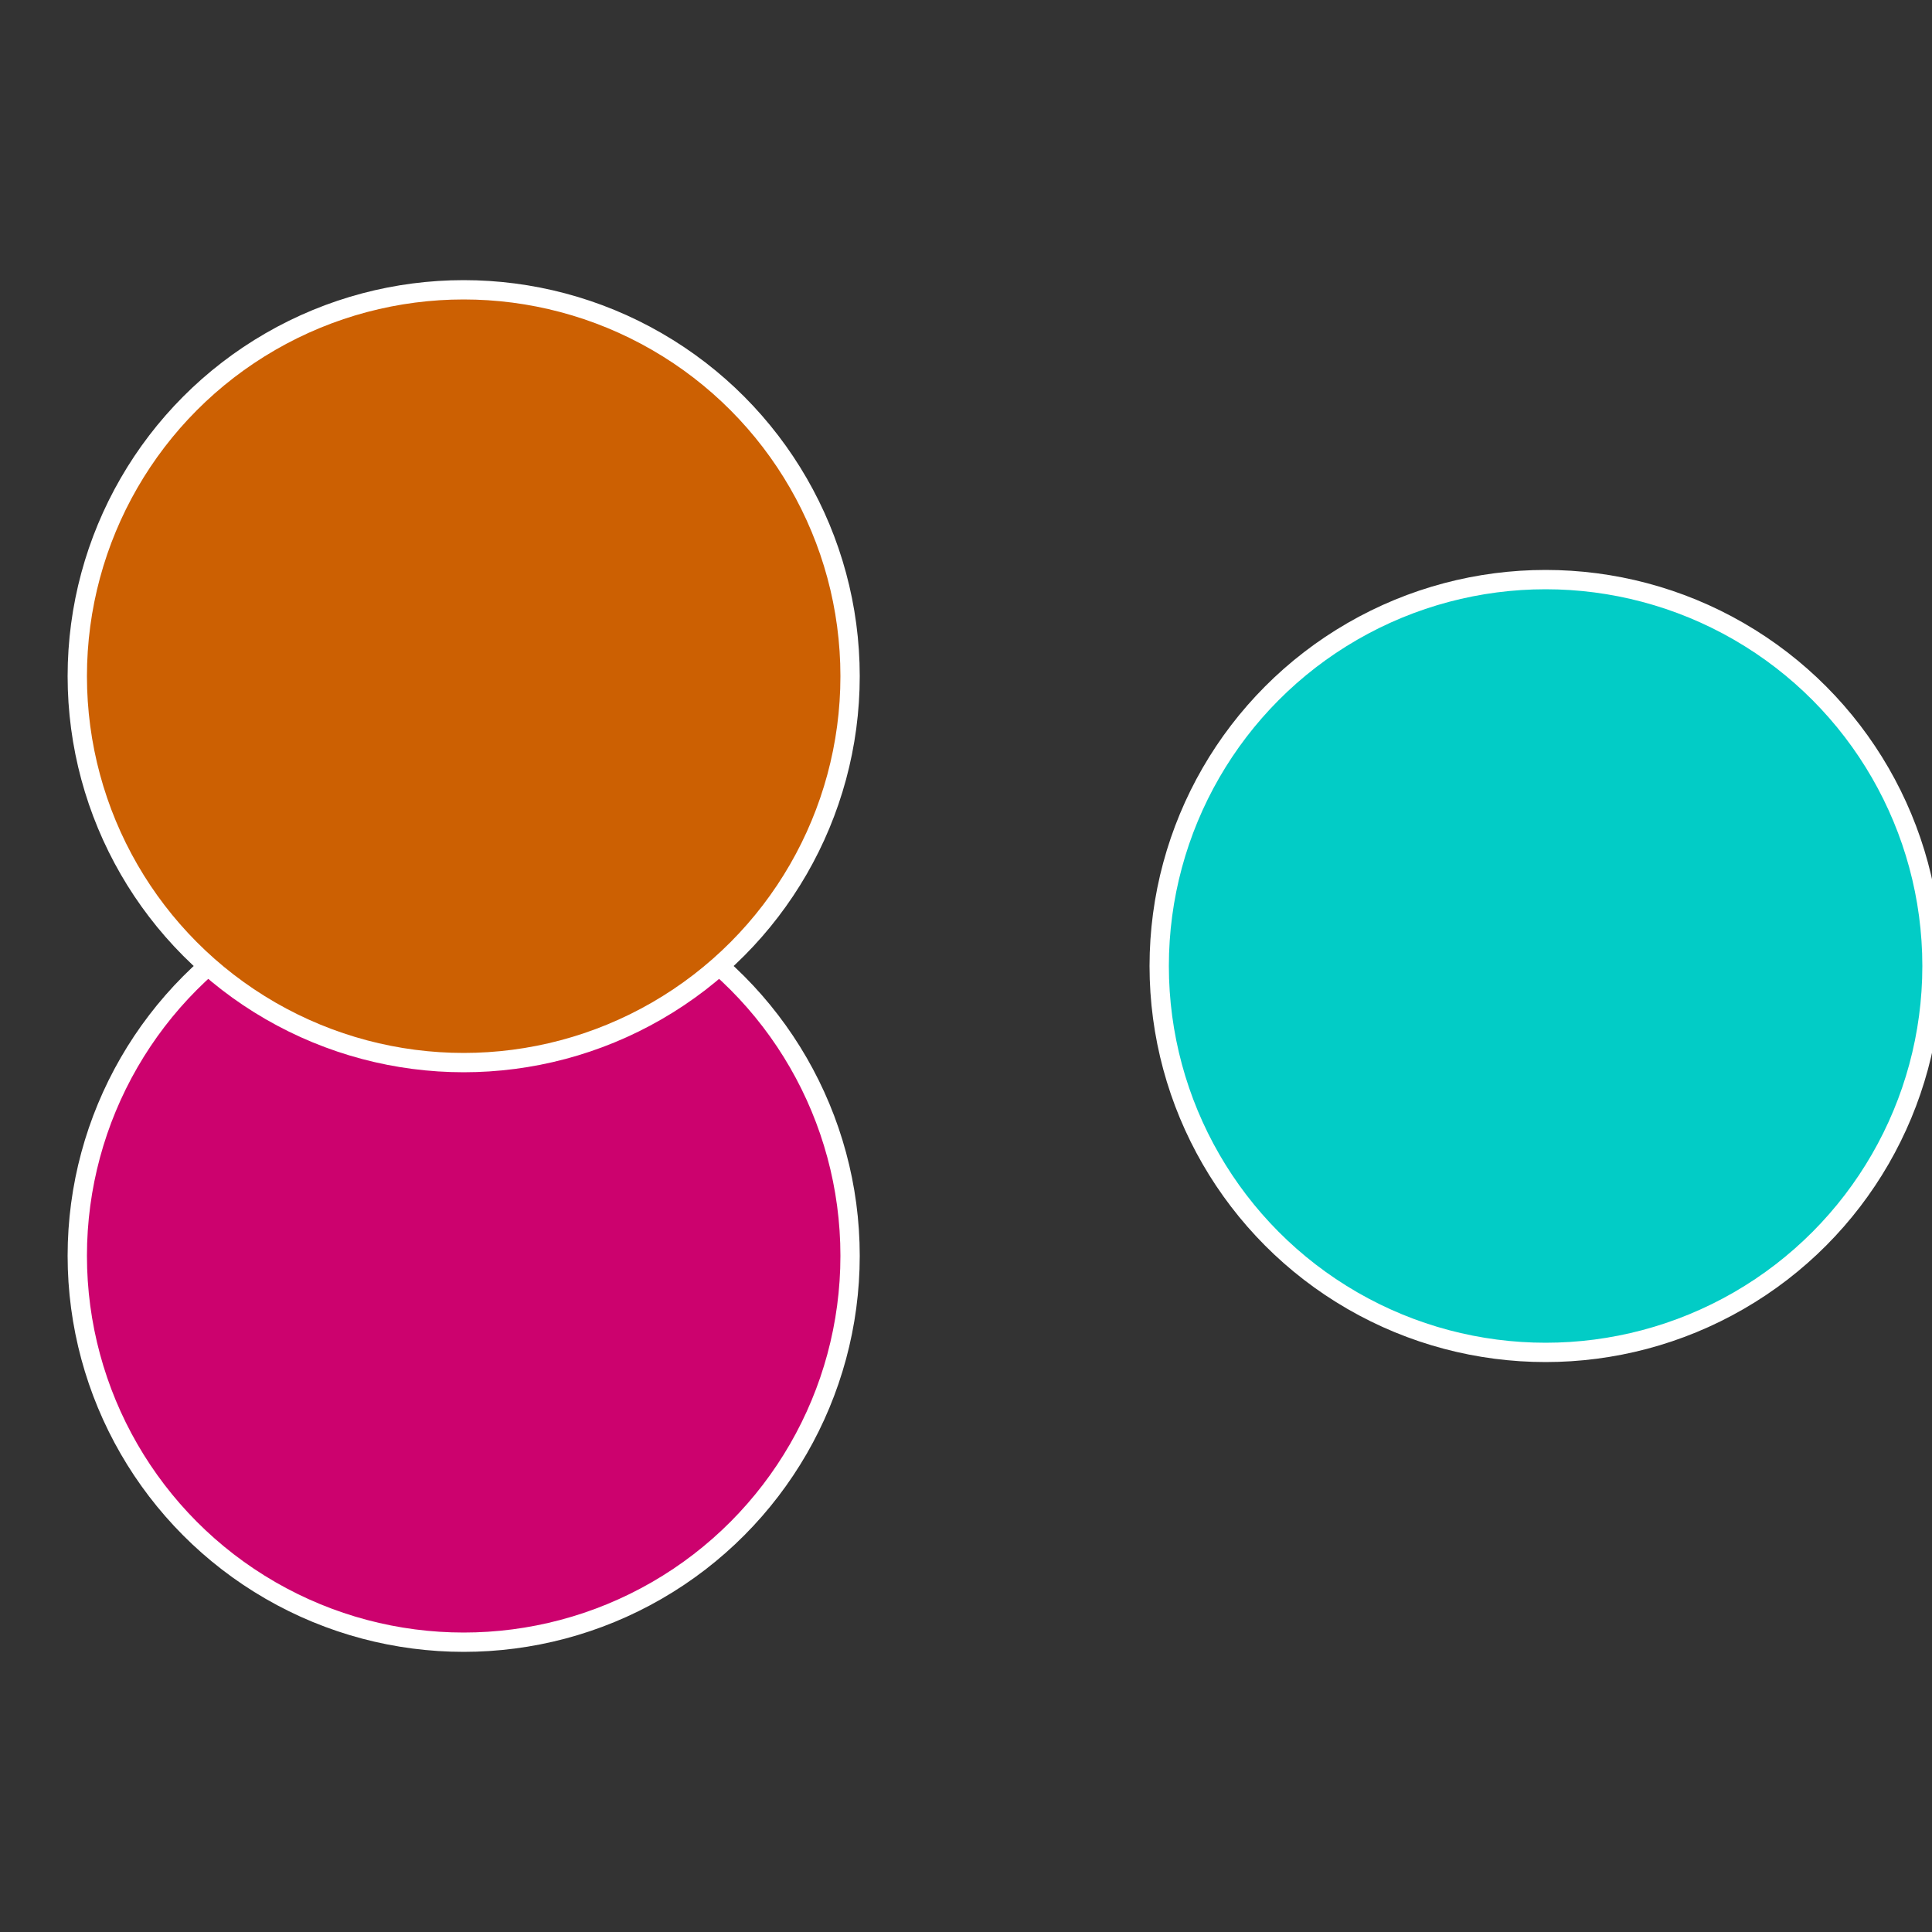
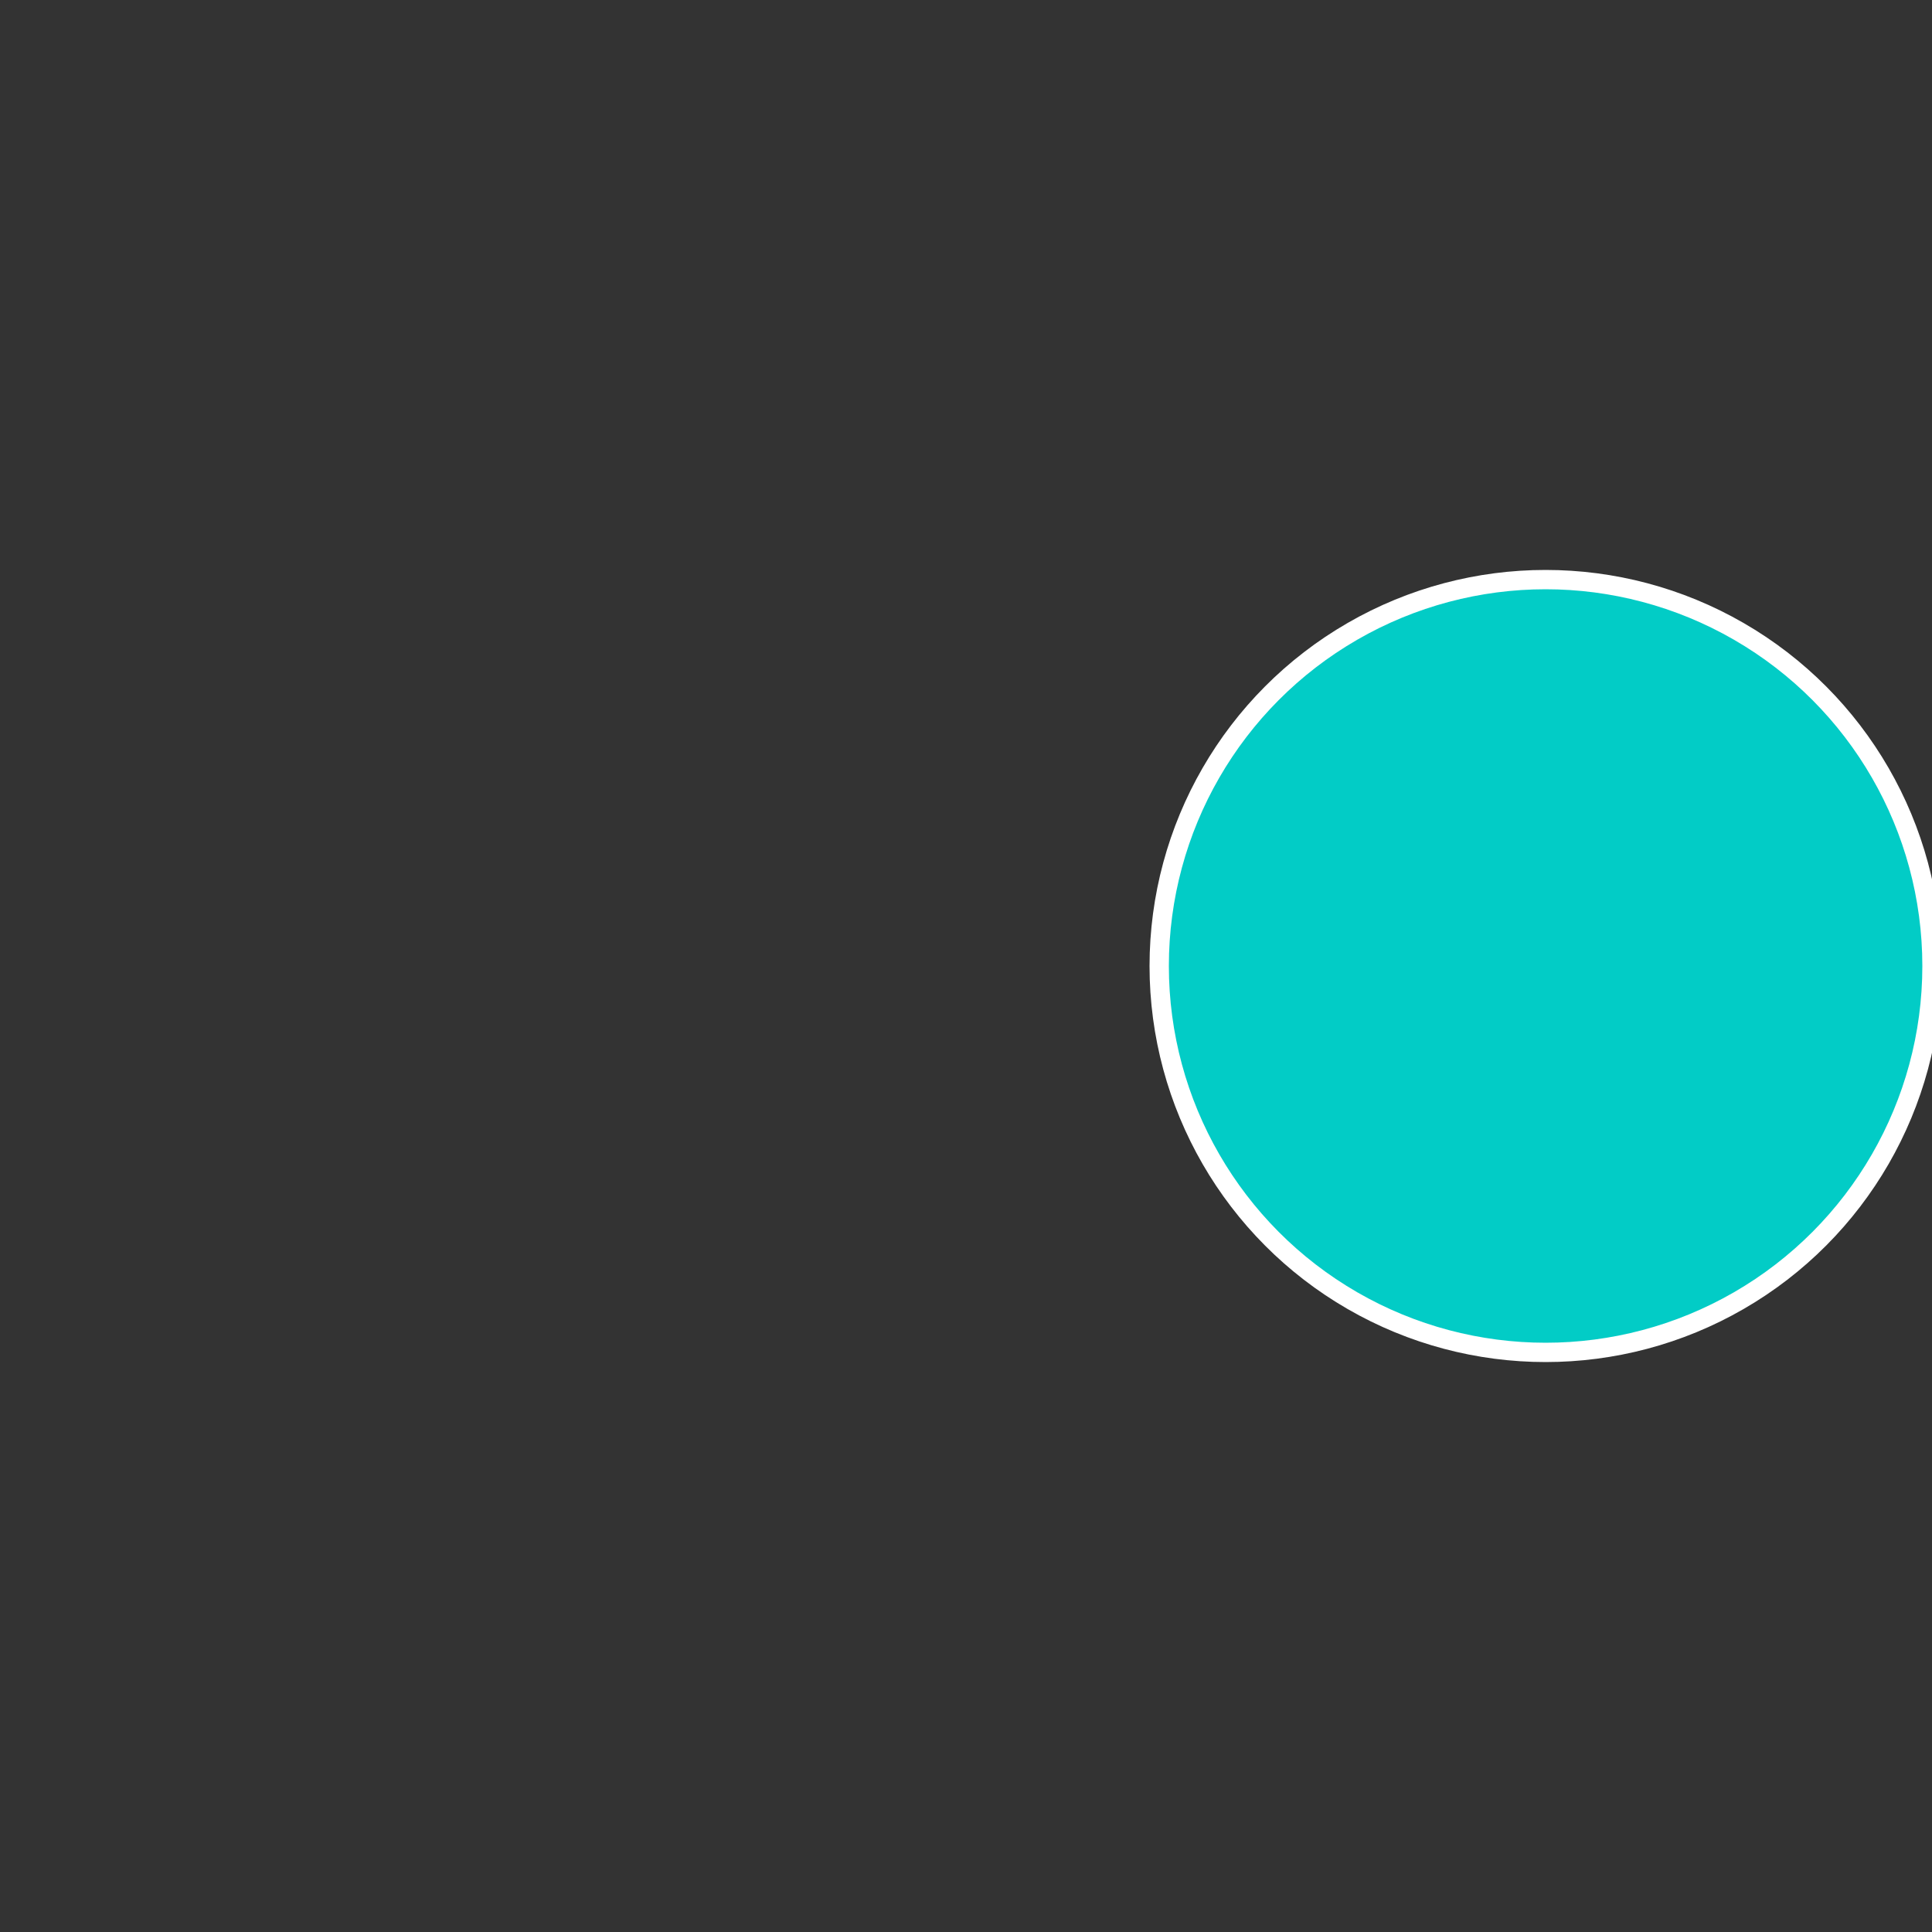
<svg xmlns="http://www.w3.org/2000/svg" width="500" height="500" viewBox="-1 -1 2 2">
  <rect x="-1" y="-1" width="2" height="2" fill="#333333" stroke="none" />
  <circle cx="0.6" cy="0" r="0.4" fill="#02ccc6" stroke="#fff" stroke-width="1%" />
-   <circle cx="-0.52" cy="0.3" r="0.4" fill="#cc026e" stroke="#fff" stroke-width="1%" />
-   <circle cx="-0.52" cy="-0.3" r="0.4" fill="#cc6002" stroke="#fff" stroke-width="1%" />
</svg>